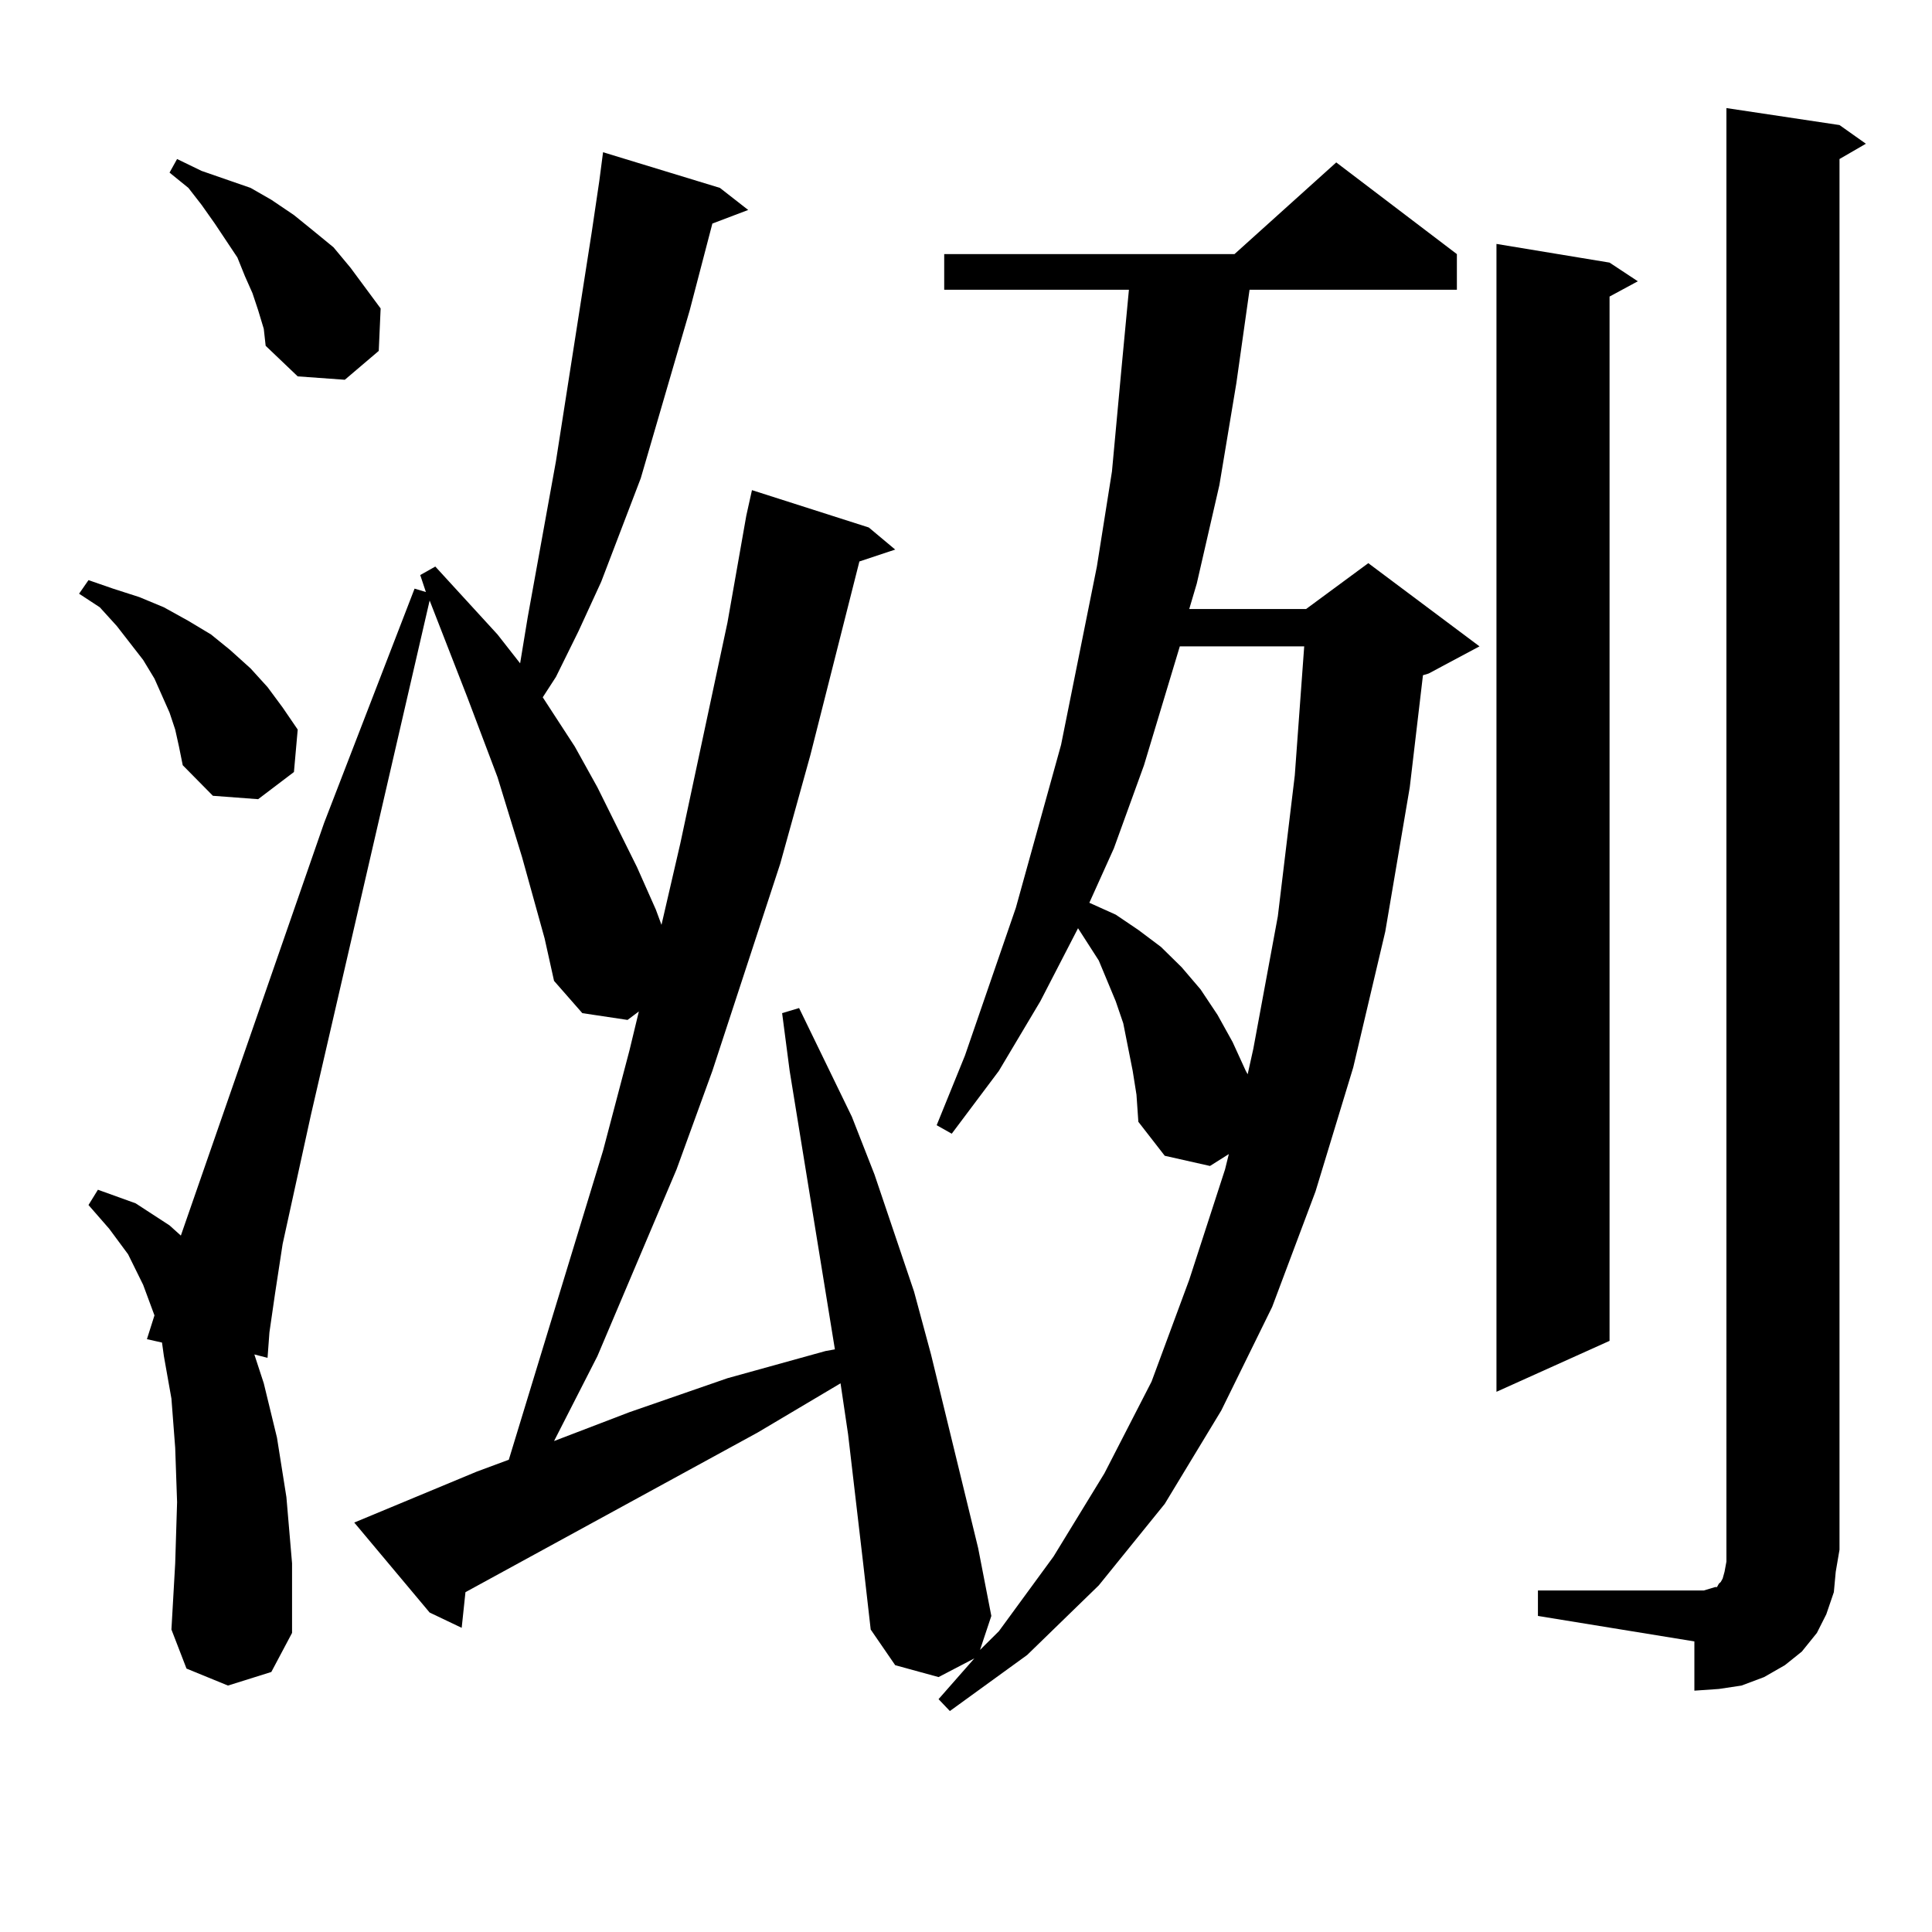
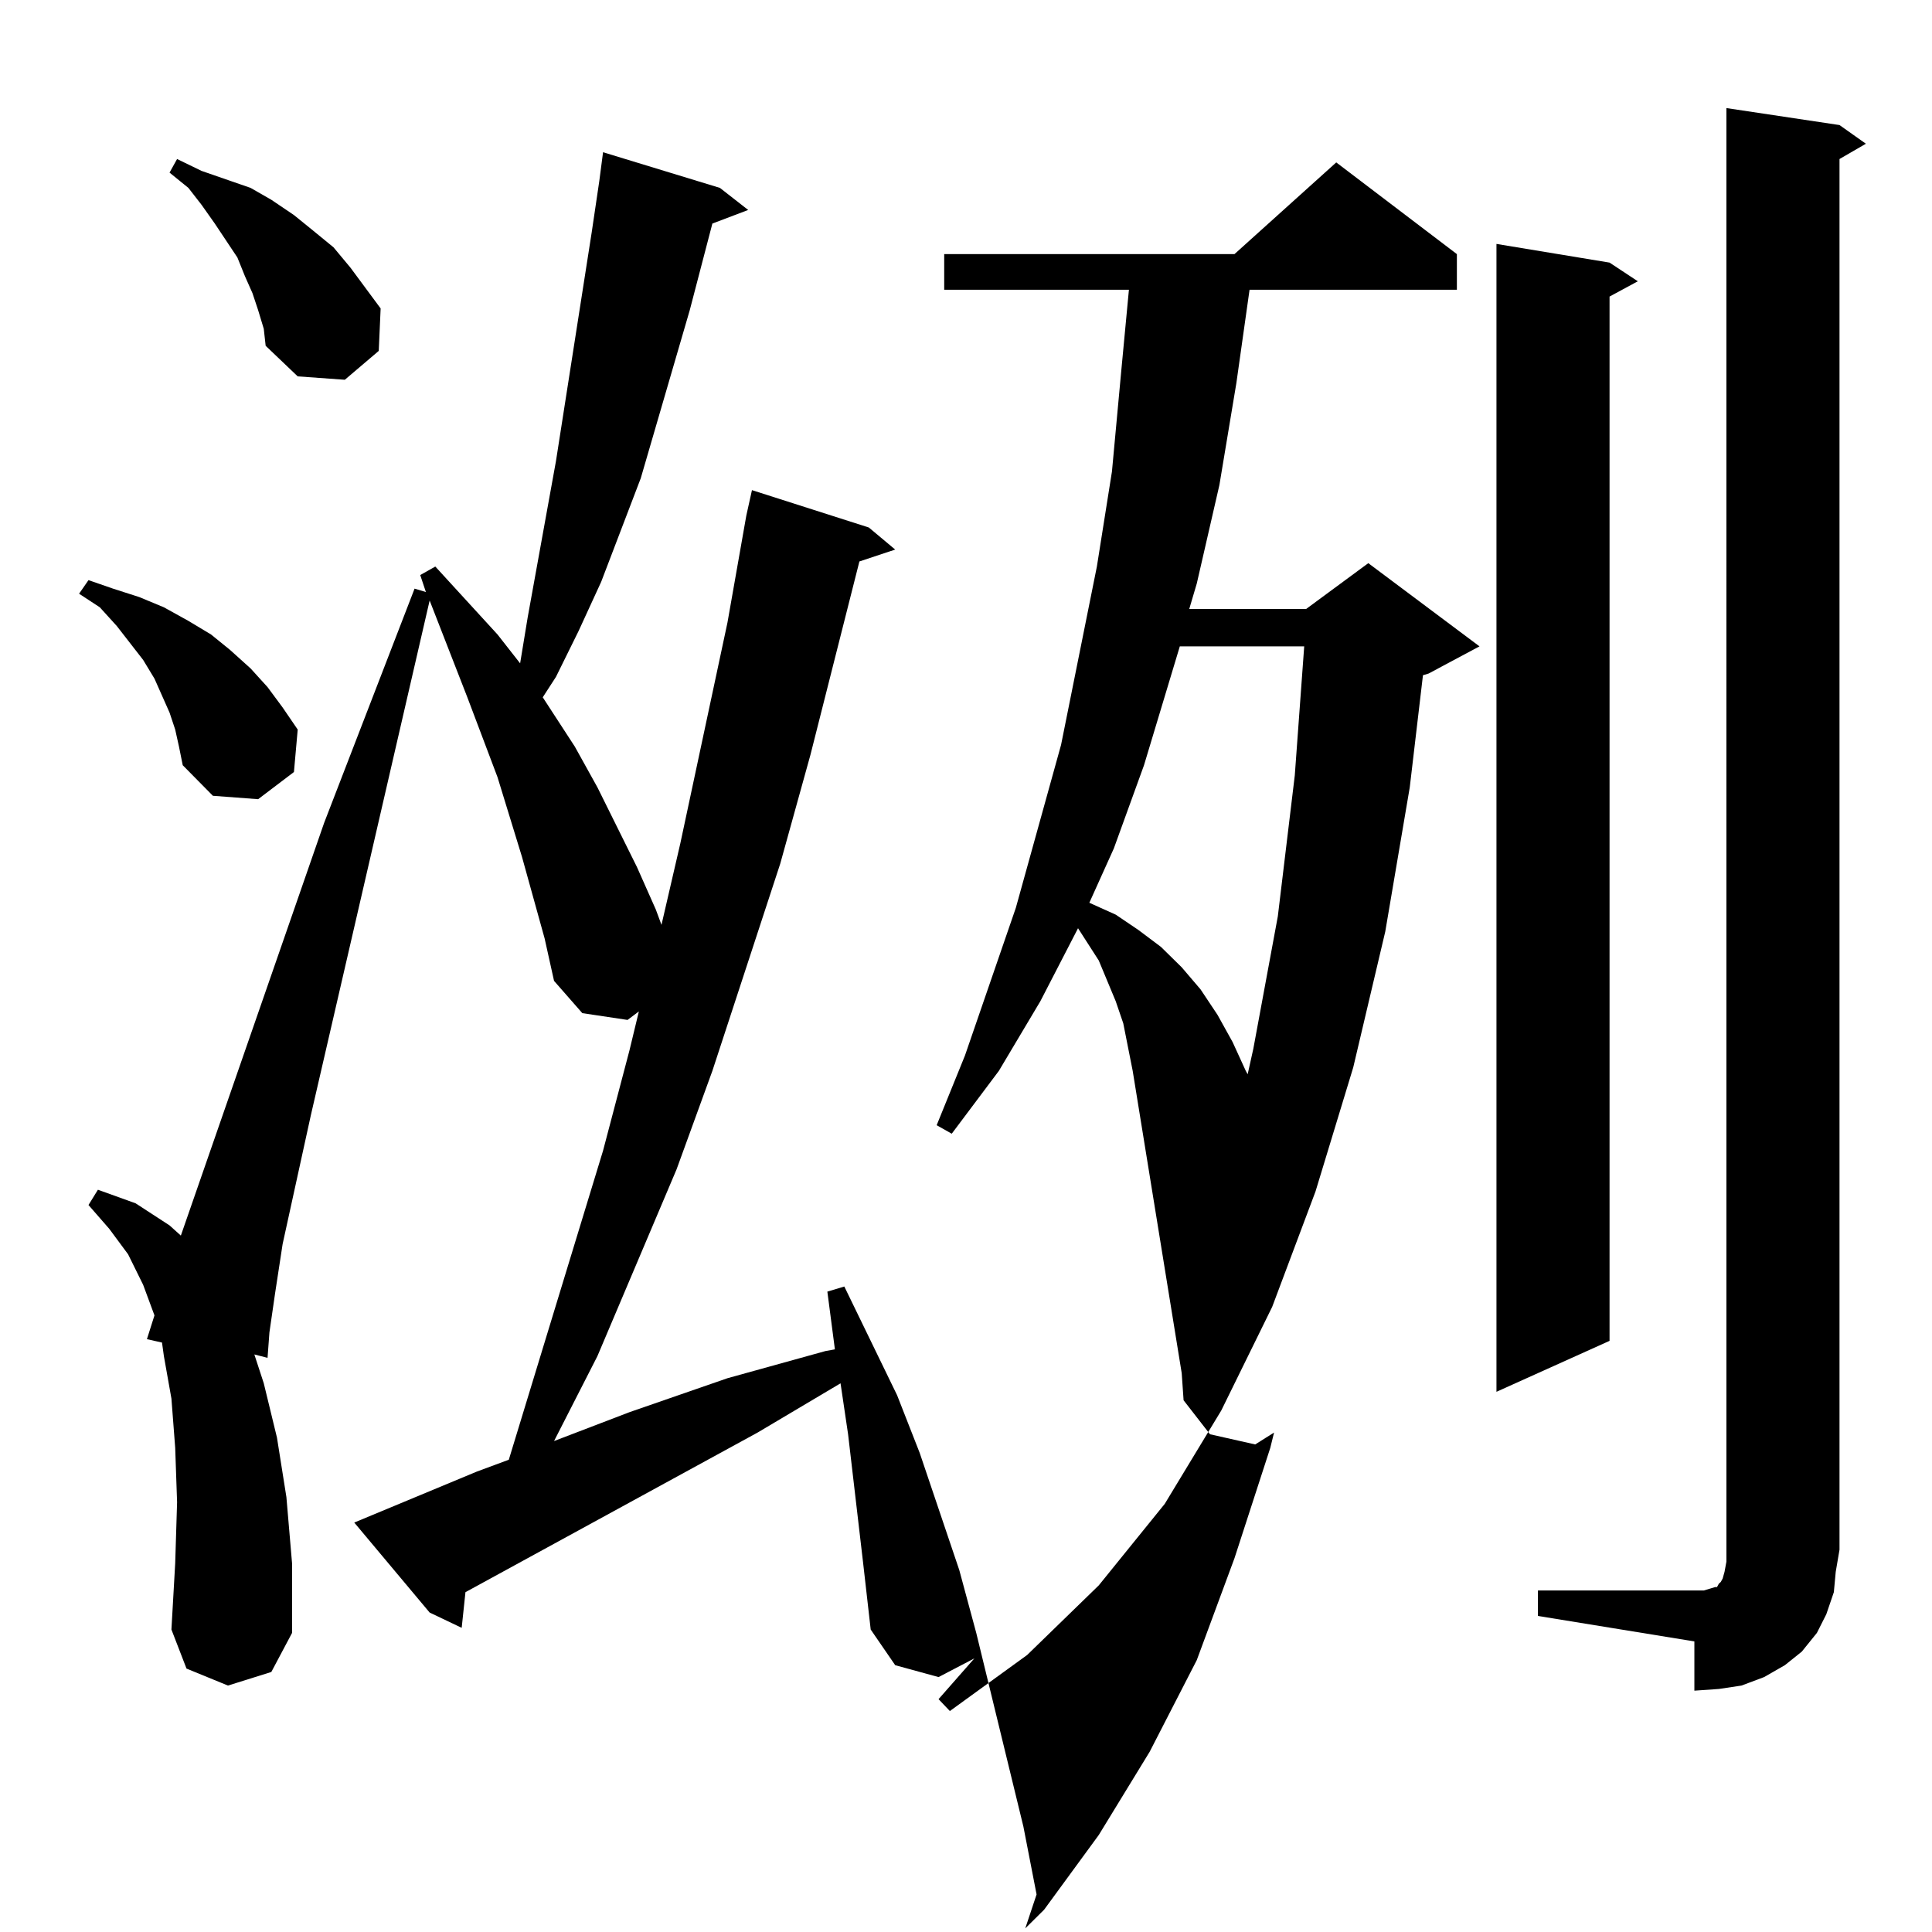
<svg xmlns="http://www.w3.org/2000/svg" version="1.1" id="图层_1" x="0px" y="0px" width="1000px" height="1000px" viewBox="0 0 1000 1000" enable-background="new 0 0 1000 1000" xml:space="preserve">
-   <path d="M90.681,377.621l-2.927-8.789l-3.902-8.789l-3.902-8.789l-5.854-9.668l-13.658-17.578l-8.78-9.668l-10.731-7.031  l4.878-7.031l12.683,4.395l13.658,4.395l12.683,5.273l12.683,7.031l11.707,7.031l9.756,7.91l10.731,9.668l8.78,9.668l7.805,10.547  l7.805,11.426l-1.951,21.973l-18.536,14.063l-23.414-1.758l-15.609-15.82l-1.951-9.668L90.681,377.621z M586.278,554.281  l-4.878-24.609l-3.902-11.426l-8.78-21.094l-10.731-16.699l-19.512,37.793l-21.463,36.035l-24.39,32.52l-7.805-4.395l14.634-36.035  l26.341-76.465l23.414-84.375l18.536-92.285l7.805-49.219l4.878-52.734l3.902-41.309H488.72v-18.457h150.24l52.682-47.461  l62.438,47.461v18.457H646.765l-6.829,48.34l-8.78,52.734l-11.707,50.977l-3.902,13.184h60.486l32.194-23.73l57.56,43.066  l-26.341,14.063l-2.927,0.879l-6.829,58.008l-12.683,74.707l-16.585,70.313l-19.512,64.16l-22.438,59.766l-26.341,53.613  l-29.268,48.34l-34.146,42.188l-37.072,36.035l-39.999,29.004l-5.854-6.152l18.536-21.094l-18.536,9.668l-22.438-6.152  l-12.683-18.457l-3.902-34.277l-7.805-66.797L435.063,716l-42.926,25.488l-151.216,82.617l-1.951,18.457l-16.585-7.91  l-39.023-46.582l63.413-26.367l16.585-6.152l48.779-159.961l13.658-51.855l4.878-20.215l-5.854,4.395l-23.414-3.516l-14.634-16.699  l-4.878-21.973l-11.707-42.188l-12.683-41.309l-15.609-41.309l-19.512-50.098l-61.462,266.309l-14.634,66.797l-3.902,25.488  l-2.927,20.215l-0.976,13.184l-6.829-1.758L136.533,716l6.829,28.125l4.878,30.762l2.927,34.277v36.035l-10.731,20.215  l-22.438,7.031l-21.463-8.789l-7.805-20.215l1.951-34.277l0.976-31.641l-0.976-28.125l-1.951-25.488l-3.902-21.973l-0.976-7.031  l-7.805-1.758l3.902-12.305l-5.854-15.82l-7.805-15.82l-9.756-13.184l-10.731-12.305l4.878-7.91l19.512,7.031l17.561,11.426  l5.854,5.273l74.145-213.574l46.828-121.289l5.854,1.758l-2.927-8.789l7.805-4.395l32.194,35.156l11.707,14.941l3.902-23.73  l14.634-80.859l18.536-118.652l3.902-26.367l1.951-14.941l60.486,18.457l14.634,11.426l-18.536,7.031l-11.707,44.824l-25.365,87.012  l-20.487,53.613l-11.707,25.488l-11.707,23.73l-6.829,10.547l16.585,25.488l11.707,21.094l20.487,41.309l9.756,21.973l2.927,7.91  l9.756-42.188l24.39-114.258l9.756-55.371l2.927-13.184l60.486,19.336l13.658,11.426l-18.536,6.152l-25.365,100.195l-15.609,56.25  l-35.121,107.227l-18.536,50.977l-40.975,96.68l-22.438,43.945l39.023-14.941l50.73-17.578l25.365-7.031l25.365-7.031l4.878-0.879  l-23.414-144.141l-3.902-29.883l8.78-2.637l27.316,56.25l11.707,29.883l20.487,60.645l8.78,32.52l24.39,100.195l6.829,35.156  l-5.854,17.578l9.756-9.668l28.292-38.672l26.341-43.066l24.39-47.461l19.512-52.734l18.536-57.129l1.951-7.91l-9.756,6.152  l-23.414-5.273l-13.658-17.578l-0.976-14.063L586.278,554.281z M133.606,160.531l-2.927-8.789l-3.902-8.789l-3.902-9.668  l-11.707-17.578l-6.829-9.668L97.51,97.25l-9.756-7.91l3.902-7.031l12.683,6.152l12.683,4.395l12.683,4.395l10.731,6.152  l11.707,7.91l9.756,7.91l10.731,8.789l8.78,10.547l7.805,10.547l7.805,10.547l-0.976,21.973l-17.561,14.941l-24.39-1.758  l-16.585-15.82l-0.976-8.789L133.606,160.531z M610.668,334.554l-18.536,61.523l-15.609,43.066l-12.683,28.125l13.658,6.152  l11.707,7.91l11.707,8.789l10.731,10.547l9.756,11.426l8.78,13.184l7.805,14.063l6.829,14.941l0.976,1.758l2.927-13.184  l12.683-68.555l8.78-72.949l4.878-66.797H610.668z M833.102,135.922l14.634,9.668l-14.634,7.91v540.527l-58.535,26.367V126.254  L833.102,135.922z M796.029,823.226h80.974h4.878l2.927-0.879l2.927-0.879h0.976l0.976-1.758l0.976-0.879l0.976-1.758l0.976-3.516  l0.976-5.273v-6.152V55.941l58.535,8.789l13.658,9.668l-13.658,7.91v719.824l-1.951,11.426l-0.976,10.547l-3.902,11.426  l-4.878,9.668l-7.805,9.668l-8.78,7.031l-10.731,6.152l-11.707,4.395l-11.707,1.758l-12.683,0.879v-25.488l-80.974-13.184V823.226z" />
+   <path d="M90.681,377.621l-2.927-8.789l-3.902-8.789l-3.902-8.789l-5.854-9.668l-13.658-17.578l-8.78-9.668l-10.731-7.031  l4.878-7.031l12.683,4.395l13.658,4.395l12.683,5.273l12.683,7.031l11.707,7.031l9.756,7.91l10.731,9.668l8.78,9.668l7.805,10.547  l7.805,11.426l-1.951,21.973l-18.536,14.063l-23.414-1.758l-15.609-15.82l-1.951-9.668L90.681,377.621z M586.278,554.281  l-4.878-24.609l-3.902-11.426l-8.78-21.094l-10.731-16.699l-19.512,37.793l-21.463,36.035l-24.39,32.52l-7.805-4.395l14.634-36.035  l26.341-76.465l23.414-84.375l18.536-92.285l7.805-49.219l4.878-52.734l3.902-41.309H488.72v-18.457h150.24l52.682-47.461  l62.438,47.461v18.457H646.765l-6.829,48.34l-8.78,52.734l-11.707,50.977l-3.902,13.184h60.486l32.194-23.73l57.56,43.066  l-26.341,14.063l-2.927,0.879l-6.829,58.008l-12.683,74.707l-16.585,70.313l-19.512,64.16l-22.438,59.766l-26.341,53.613  l-29.268,48.34l-34.146,42.188l-37.072,36.035l-39.999,29.004l-5.854-6.152l18.536-21.094l-18.536,9.668l-22.438-6.152  l-12.683-18.457l-3.902-34.277l-7.805-66.797L435.063,716l-42.926,25.488l-151.216,82.617l-1.951,18.457l-16.585-7.91  l-39.023-46.582l63.413-26.367l16.585-6.152l48.779-159.961l13.658-51.855l4.878-20.215l-5.854,4.395l-23.414-3.516l-14.634-16.699  l-4.878-21.973l-11.707-42.188l-12.683-41.309l-15.609-41.309l-19.512-50.098l-61.462,266.309l-14.634,66.797l-3.902,25.488  l-2.927,20.215l-0.976,13.184l-6.829-1.758L136.533,716l6.829,28.125l4.878,30.762l2.927,34.277v36.035l-10.731,20.215  l-22.438,7.031l-21.463-8.789l-7.805-20.215l1.951-34.277l0.976-31.641l-0.976-28.125l-1.951-25.488l-3.902-21.973l-0.976-7.031  l-7.805-1.758l3.902-12.305l-5.854-15.82l-7.805-15.82l-9.756-13.184l-10.731-12.305l4.878-7.91l19.512,7.031l17.561,11.426  l5.854,5.273l74.145-213.574l46.828-121.289l5.854,1.758l-2.927-8.789l7.805-4.395l32.194,35.156l11.707,14.941l3.902-23.73  l14.634-80.859l18.536-118.652l3.902-26.367l1.951-14.941l60.486,18.457l14.634,11.426l-18.536,7.031l-11.707,44.824l-25.365,87.012  l-20.487,53.613l-11.707,25.488l-11.707,23.73l-6.829,10.547l16.585,25.488l11.707,21.094l20.487,41.309l9.756,21.973l2.927,7.91  l9.756-42.188l24.39-114.258l9.756-55.371l2.927-13.184l60.486,19.336l13.658,11.426l-18.536,6.152l-25.365,100.195l-15.609,56.25  l-35.121,107.227l-18.536,50.977l-40.975,96.68l-22.438,43.945l39.023-14.941l50.73-17.578l25.365-7.031l25.365-7.031l4.878-0.879  l-3.902-29.883l8.78-2.637l27.316,56.25l11.707,29.883l20.487,60.645l8.78,32.52l24.39,100.195l6.829,35.156  l-5.854,17.578l9.756-9.668l28.292-38.672l26.341-43.066l24.39-47.461l19.512-52.734l18.536-57.129l1.951-7.91l-9.756,6.152  l-23.414-5.273l-13.658-17.578l-0.976-14.063L586.278,554.281z M133.606,160.531l-2.927-8.789l-3.902-8.789l-3.902-9.668  l-11.707-17.578l-6.829-9.668L97.51,97.25l-9.756-7.91l3.902-7.031l12.683,6.152l12.683,4.395l12.683,4.395l10.731,6.152  l11.707,7.91l9.756,7.91l10.731,8.789l8.78,10.547l7.805,10.547l7.805,10.547l-0.976,21.973l-17.561,14.941l-24.39-1.758  l-16.585-15.82l-0.976-8.789L133.606,160.531z M610.668,334.554l-18.536,61.523l-15.609,43.066l-12.683,28.125l13.658,6.152  l11.707,7.91l11.707,8.789l10.731,10.547l9.756,11.426l8.78,13.184l7.805,14.063l6.829,14.941l0.976,1.758l2.927-13.184  l12.683-68.555l8.78-72.949l4.878-66.797H610.668z M833.102,135.922l14.634,9.668l-14.634,7.91v540.527l-58.535,26.367V126.254  L833.102,135.922z M796.029,823.226h80.974h4.878l2.927-0.879l2.927-0.879h0.976l0.976-1.758l0.976-0.879l0.976-1.758l0.976-3.516  l0.976-5.273v-6.152V55.941l58.535,8.789l13.658,9.668l-13.658,7.91v719.824l-1.951,11.426l-0.976,10.547l-3.902,11.426  l-4.878,9.668l-7.805,9.668l-8.78,7.031l-10.731,6.152l-11.707,4.395l-11.707,1.758l-12.683,0.879v-25.488l-80.974-13.184V823.226z" />
</svg>